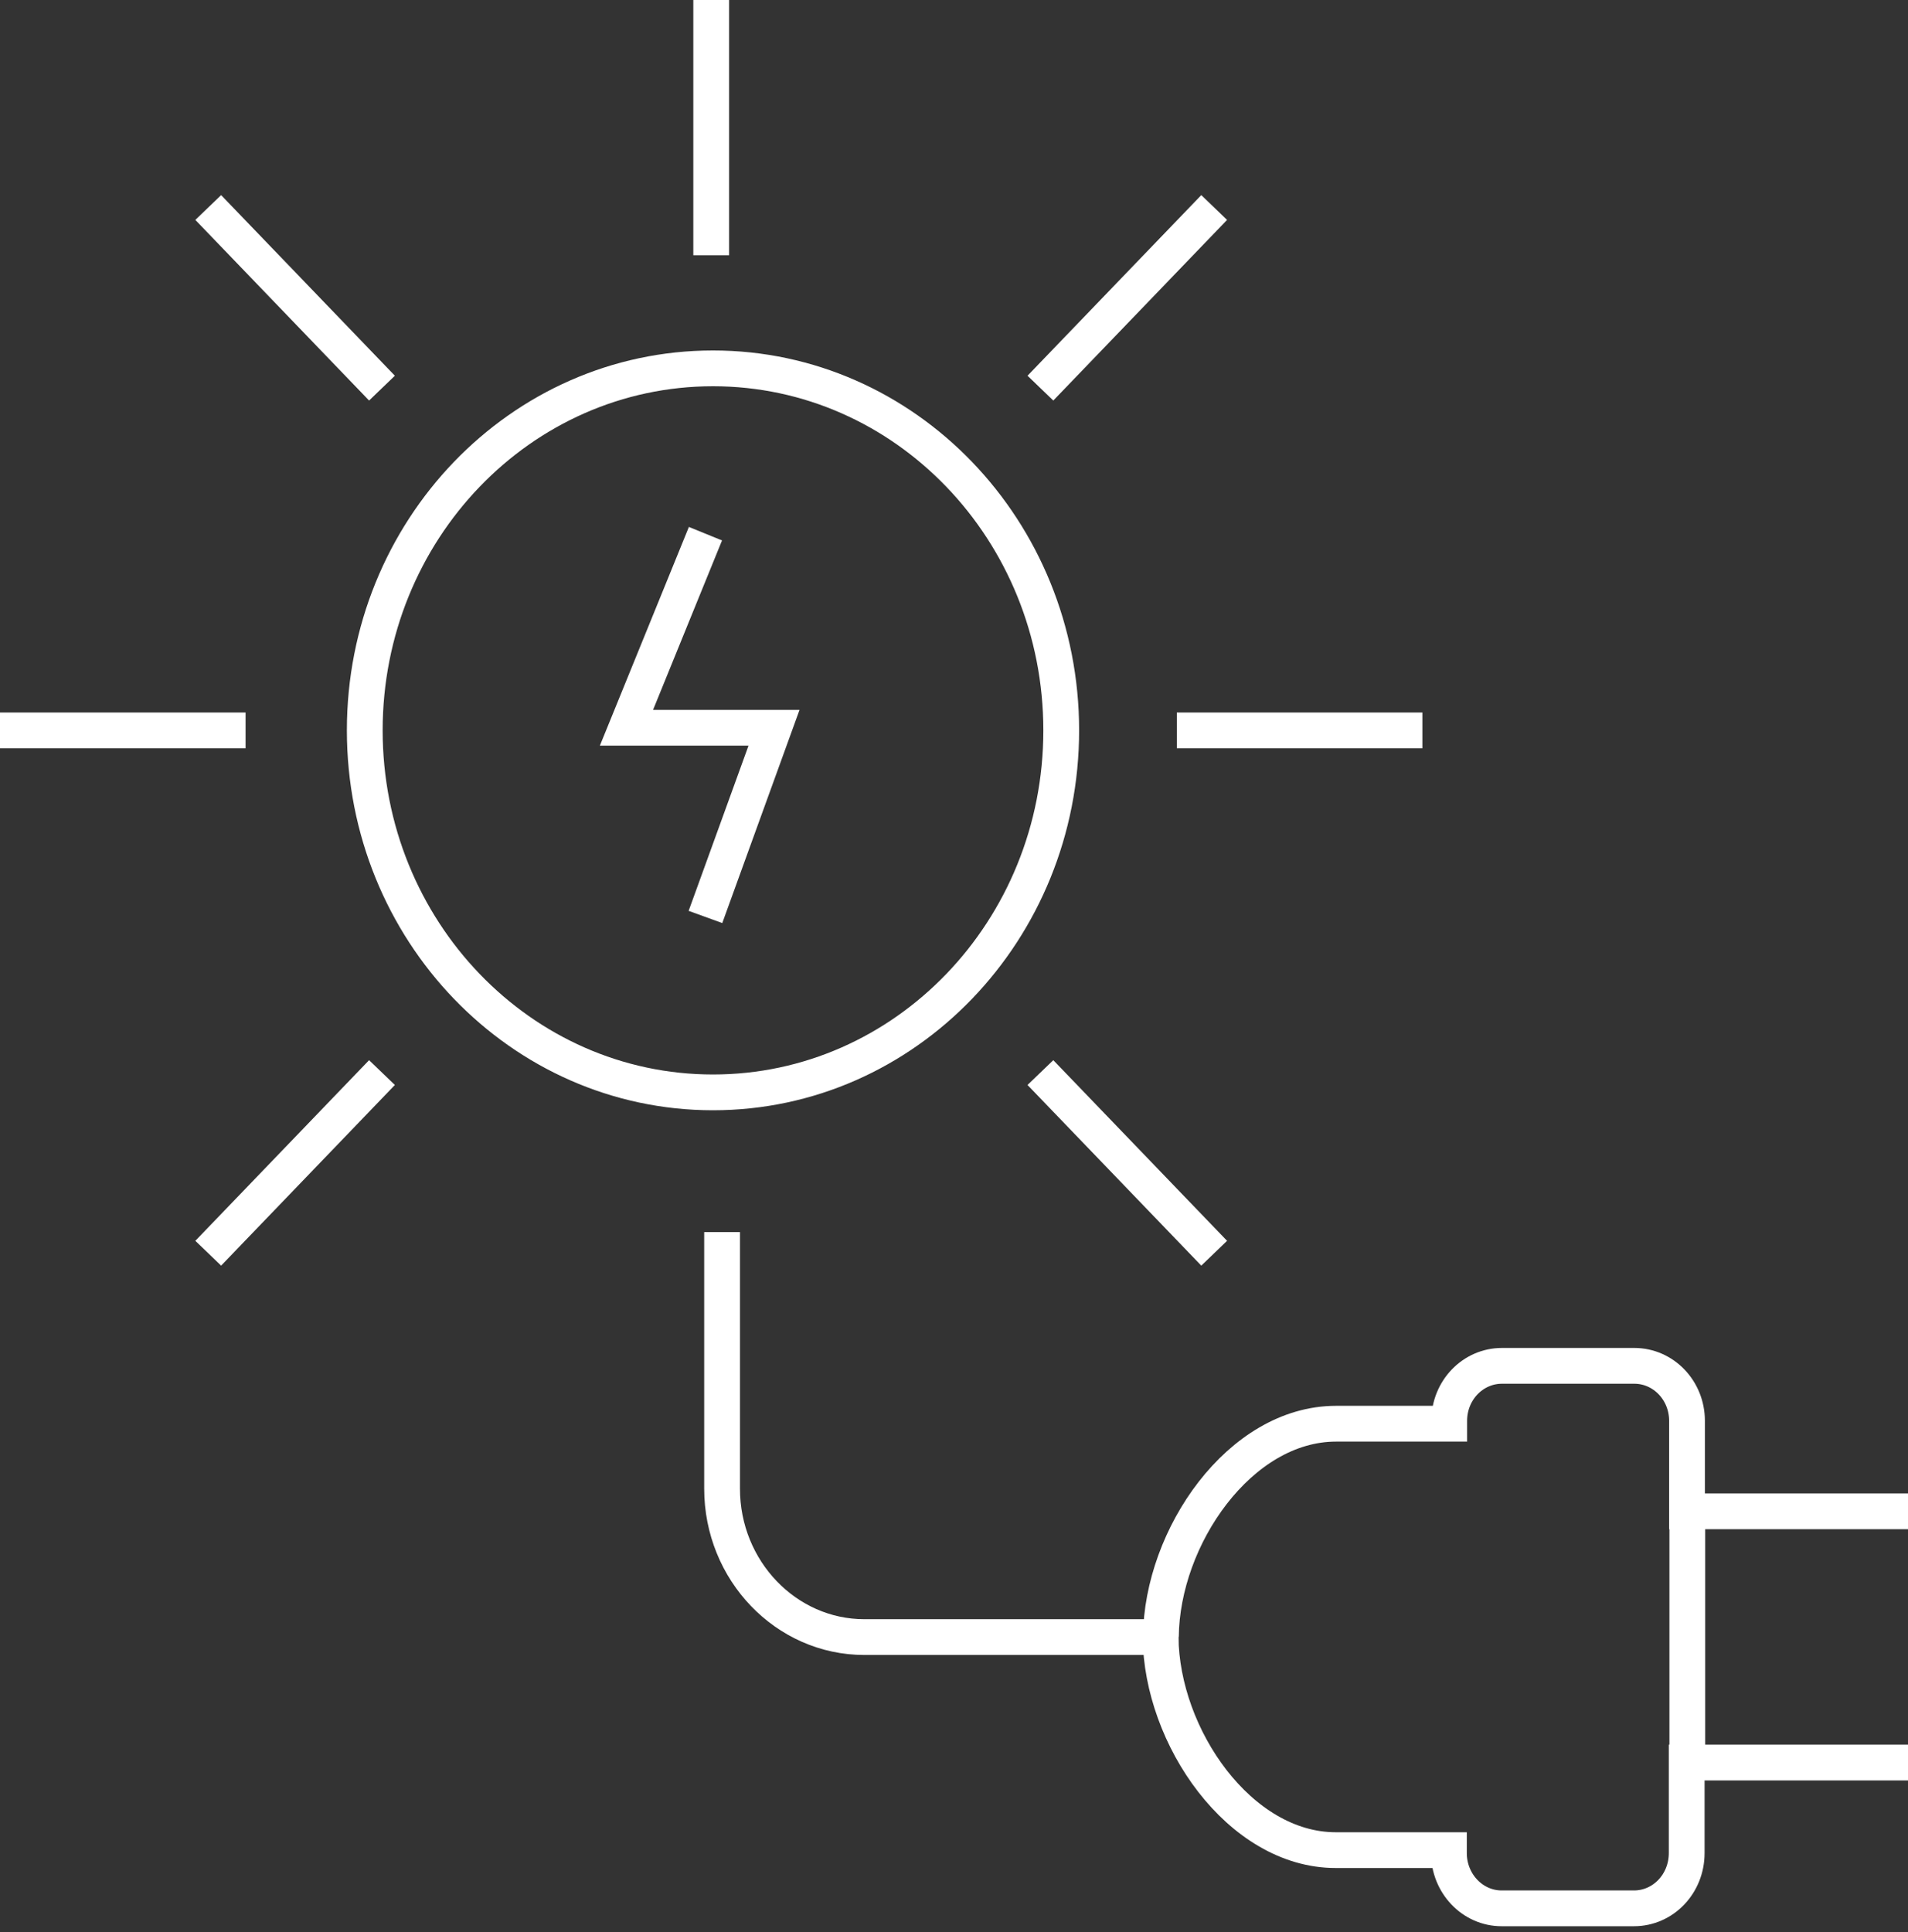
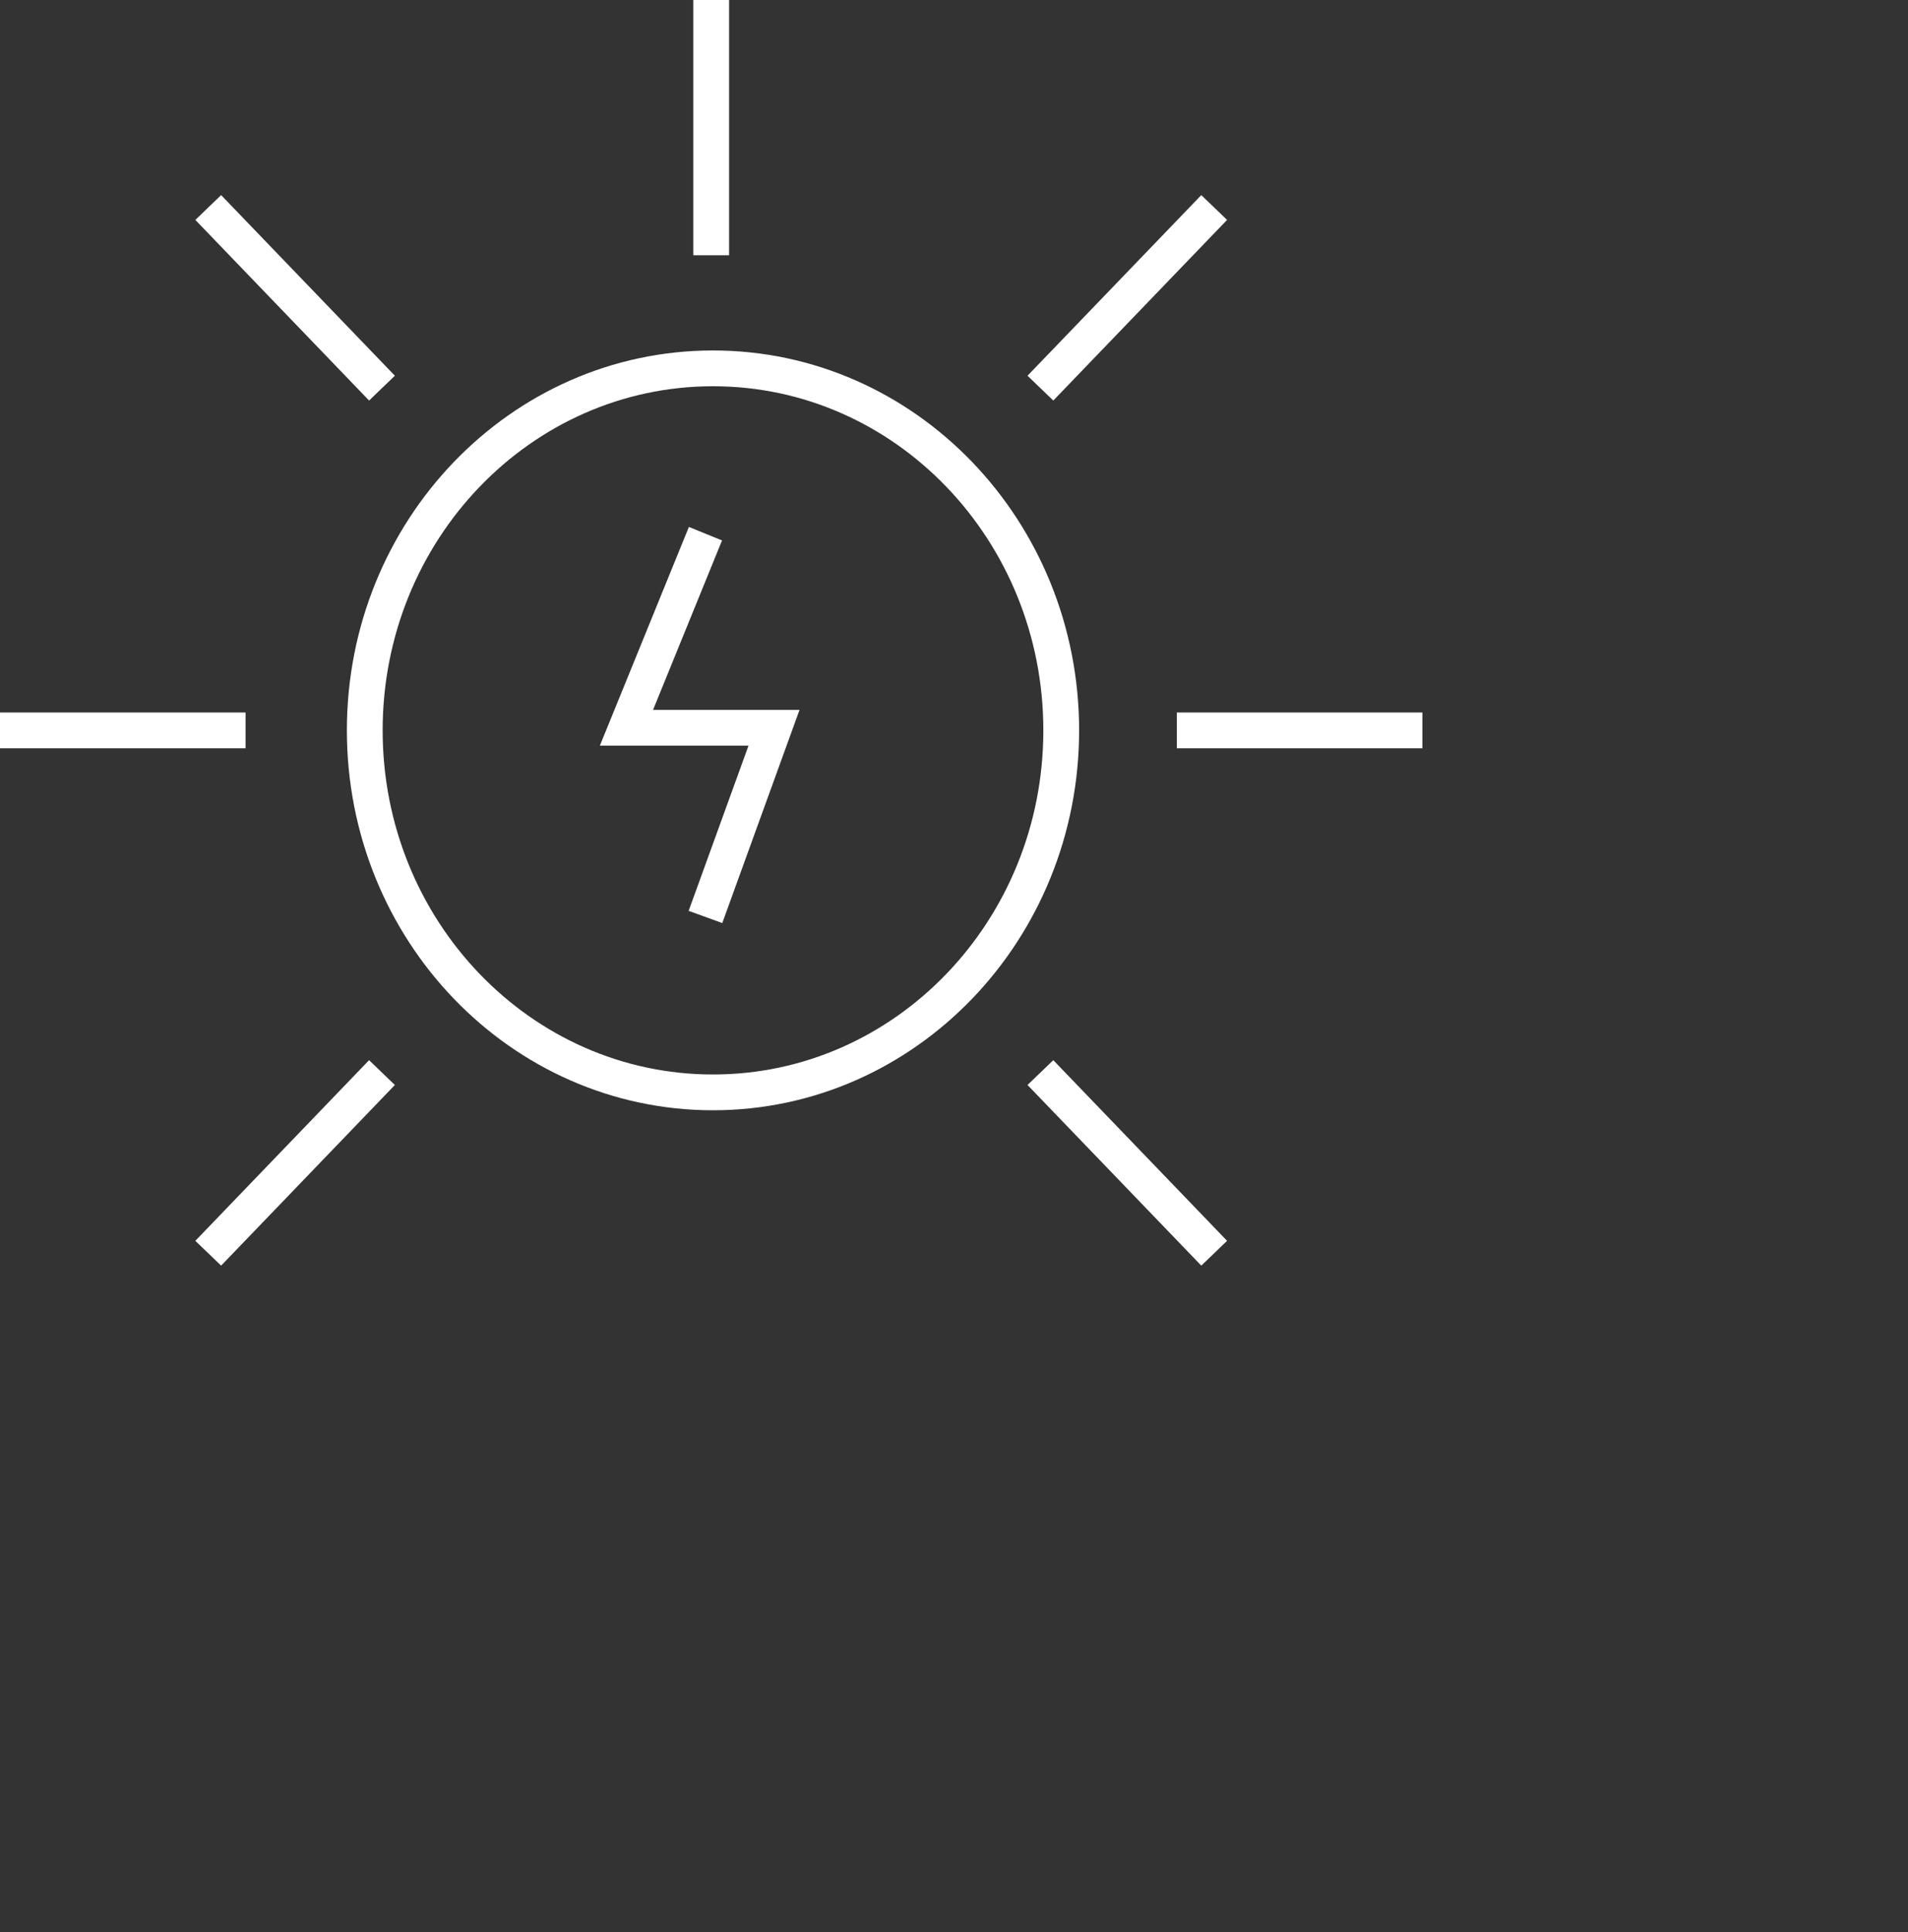
<svg xmlns="http://www.w3.org/2000/svg" width="80" height="81" viewBox="0 0 80 81" fill="none">
  <rect x="0" y="0" width="80" height="81" fill="#333333" stroke="none" />
  <g id="Component 1">
-     <path id="Vector" d="M80.001 63.357L70.734 63.357L70.734 59.562C70.734 58.288 69.746 57.258 68.524 57.258L62.974 57.258C61.752 57.258 60.764 58.288 60.764 59.562L60.764 59.684L56.019 59.684C51.99 59.684 48.714 64.427 48.675 68.615M70.747 73.86L70.747 63.343M30.276 51.651L30.276 57.029L30.276 62.408C30.276 65.837 32.954 68.629 36.243 68.629L48.662 68.629C48.701 72.817 51.977 77.56 56.006 77.56L60.751 77.56L60.751 77.682C60.751 78.956 61.739 80 62.961 80L68.511 80C69.733 80 70.721 78.97 70.721 77.682L70.721 73.888L80.001 73.888" stroke="white" stroke-width="1.5" stroke-miterlimit="10" />
    <path id="Vector_2" d="M29.579 38.44L32.454 30.508H26.267L29.579 22.373M29.82 10.701V0M59.639 30.618H49.343M10.296 30.618H0M50.909 8.699L43.623 16.271M16.016 44.964L8.731 52.537M50.909 52.537L43.623 44.964M16.016 16.271L8.731 8.699M44.496 30.618C44.496 38.999 37.959 45.794 29.895 45.794C21.831 45.794 15.294 38.999 15.294 30.618C15.294 22.236 21.831 15.442 29.895 15.442C37.959 15.442 44.496 22.236 44.496 30.618Z" stroke="white" stroke-width="1.5" stroke-miterlimit="10" />
  </g>
</svg>